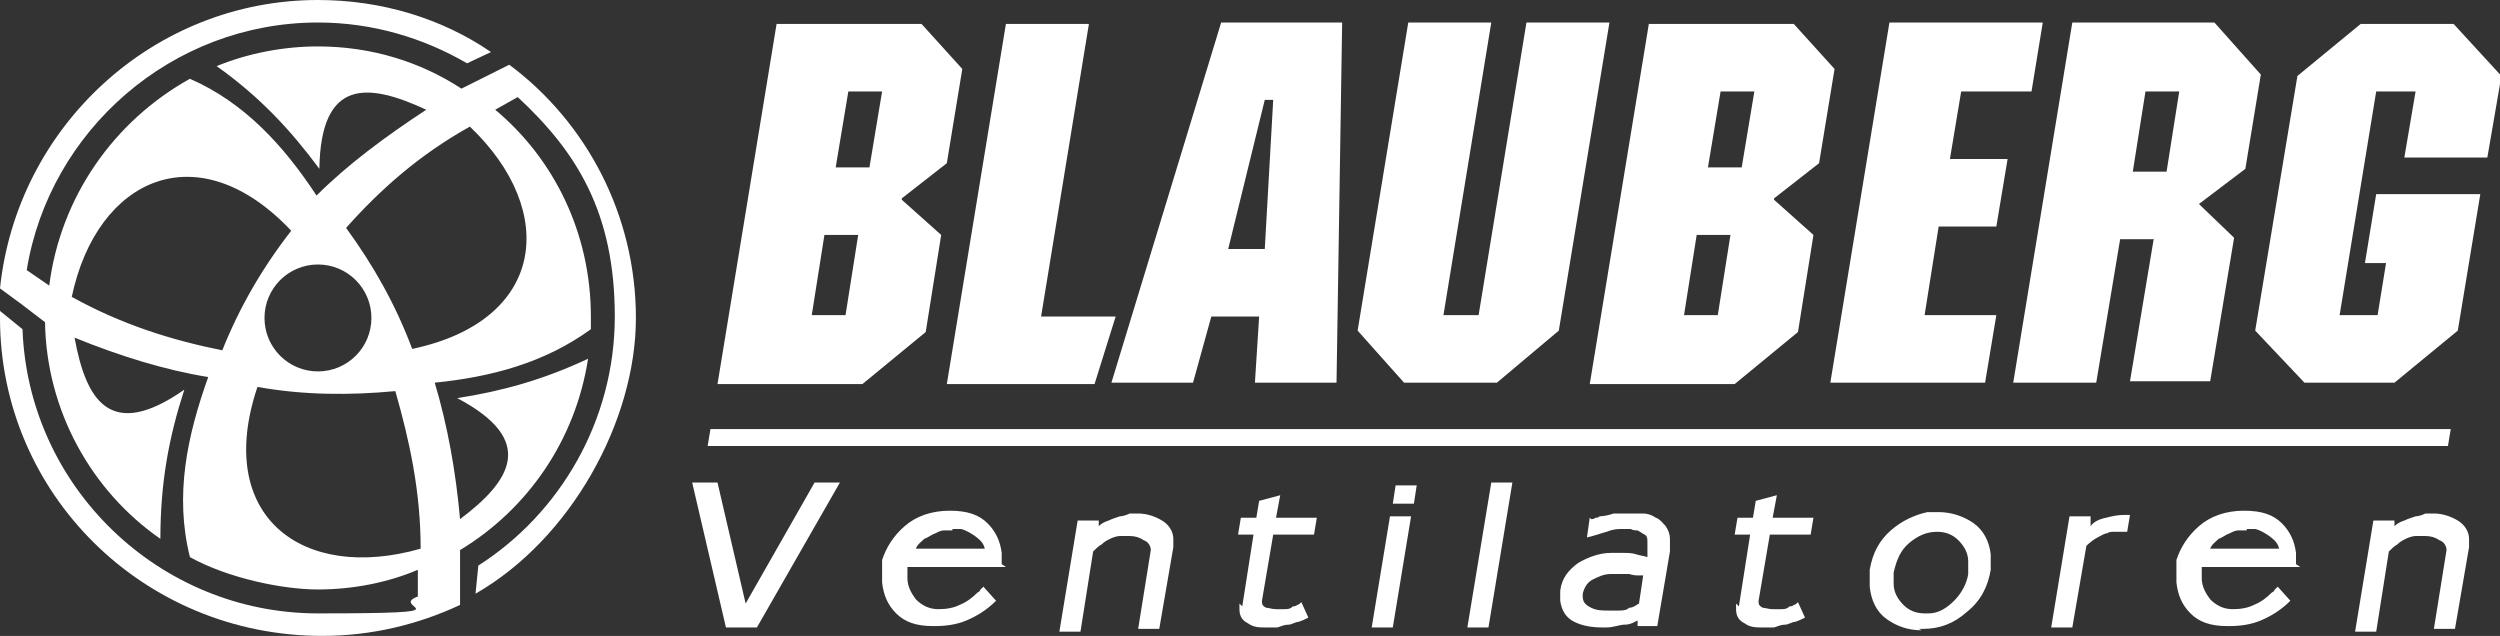
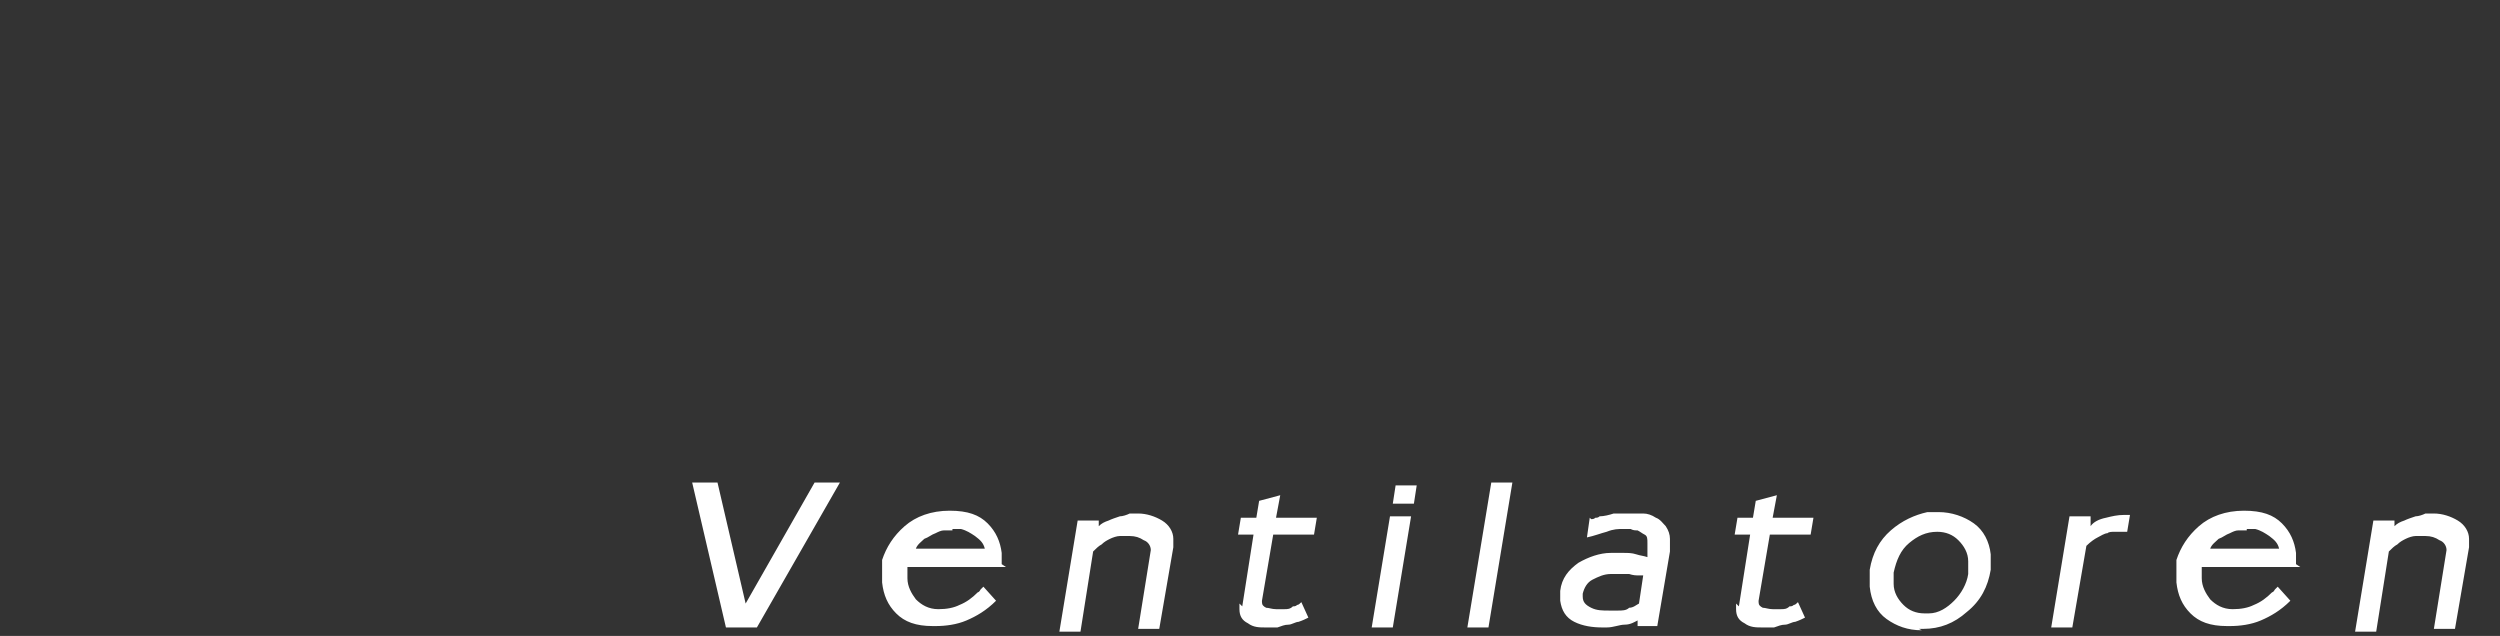
<svg xmlns="http://www.w3.org/2000/svg" id="Ebene_1" version="1.1" viewBox="0 0 177.7 45.2">
  <rect x="0" y="0" width="177.7" height="45.2" fill="#333333" stroke="none" />
  <defs>
    <style>
      .st0, .st1 {
        fill: #fff;
      }

      .st1 {
        fill-rule: evenodd;
      }
    </style>
  </defs>
-   <path class="st1" d="M50.6,30.5h123.6l-.2,1.2H50.3l.2-1.2ZM62.7,6.5h-2.4l-.9,5.4h2.4l.9-5.4ZM61,16.7h-2.4l-.9,5.7h2.4l.9-5.7ZM64.1,14.2l2.8,2.5-1.1,6.9-4.5,3.7h-10.3L55.2,1.7h10.3l2.9,3.2-1.1,6.7-3.2,2.5ZM71.5,1.7h5.9l-3.4,20.8h5.3l-1.5,4.8h-10.5l4.2-25.6ZM89.9,7.1l-2.6,10.6h2.6l.6-10.6h-.6ZM89.5,22.5h-3.4l-1.3,4.7h-5.8l7.8-25.6h8.6l-.4,25.6h-5.8l.3-4.7ZM105.1,22.4l3.4-20.8h5.9l-3.6,21.9-4.4,3.7h-6.6l-3.3-3.7,3.6-21.9h5.9l-3.4,20.8h2.5ZM124.7,6.5h-2.4l-.9,5.4h2.4l.9-5.4ZM123,16.7h-2.4l-.9,5.7h2.4l.9-5.7ZM126.1,14.2l2.8,2.5-1.1,6.9-4.5,3.7h-10.3l4.2-25.6h10.3l2.9,3.2-1.1,6.7-3.2,2.5ZM134.3,1.6h10.9l-.8,4.9h-5l-.8,4.8h4.1l-.8,4.8h-4.1l-1,6.3h5.1l-.8,4.8h-11l4.2-25.6ZM154.9,6.5h-2.4l-.9,5.7h2.4l.9-5.7ZM153.1,17h-2.4l-1.7,10.2h-5.9l4.2-25.6h10.1l3.3,3.7-1.1,6.7-3.3,2.5,2.5,2.4-1.7,10.2h-5.7l1.7-10.2ZM171.6,6.5h-2.7l-2.6,15.9h2.7l.6-3.7h-1.5l.8-4.9h7.4l-1.6,9.7-4.5,3.7h-6.4l-3.5-3.7,3-18.1,4.5-3.7h6.6l3.4,3.7-1,5.8h-5.9l.8-4.7Z" />
-   <path class="st1" d="M22.6,18.8c2.1,0,3.8,1.7,3.8,3.8s-1.7,3.8-3.8,3.8-3.8-1.7-3.8-3.8,1.7-3.8,3.8-3.8M15.8,24.9c1.2-3,2.8-5.8,4.9-8.5-6.6-7-13.8-3.8-15.6,4.7,3.6,2,7.2,3.1,10.7,3.8M28.1,27.8c-3.2.3-6.5.3-9.8-.3-3.1,9.2,3.2,13.9,11.6,11.5,0-4.1-.8-7.7-1.8-11.2M24.6,16.2c1.9,2.6,3.5,5.4,4.7,8.6,9.5-2,10.4-9.8,4.1-15.8-3.6,2-6.4,4.5-8.8,7.2M22.6,0c4.5,0,8.8,1.3,12.3,3.7l-1.7.8c-3.1-1.8-6.7-2.9-10.6-2.9C12.2,1.6,3.5,9.3,1.9,19.2l1.6,1.1c.8-6.3,4.6-11.7,10-14.7,3.9,1.7,6.7,4.8,9,8.3,2.2-2.2,4.9-4.2,7.8-6.1-4.1-1.9-7.5-2.3-7.6,4.2h0c-2-2.7-4.2-5.1-7.3-7.3,2.2-.9,4.7-1.4,7.2-1.4,3.8,0,7.3,1.1,10.2,3l1.8-.9h0s1.6-.8,1.6-.8c5.5,4.1,9,10.7,9,18s-4.6,15.7-11.4,19.6l.2-2c5.8-3.7,9.7-10.3,9.7-17.7s-2.7-11.7-6.9-15.6l-1.6.9c4.2,3.5,6.8,8.8,6.8,14.7s0,.6,0,.9c-3.3,2.4-7.1,3.4-11.1,3.8.9,3,1.5,6.3,1.8,9.7,3.6-2.7,5.5-5.6-.2-8.6h0c3.2-.5,6.1-1.3,9.3-2.8-.9,5.8-4.3,10.7-9.1,13.6v2c0,0,0,0,0,0v1.9c-3,1.4-6.3,2.2-9.8,2.2C10.2,45.2,0,35.1,0,22.6s0-.3,0-.5l1.6,1.3c.4,11.2,9.7,20.2,21,20.2s4.9-.4,7.1-1.2v-1.9c-2.1.9-4.6,1.4-7.1,1.4s-6.4-.8-9.1-2.3c-1.1-4.4-.2-8.6,1.3-12.8-3.1-.5-6.3-1.5-9.5-2.8.8,4.4,2.5,7.4,7.8,3.7h0c-1.1,3.4-1.7,6.6-1.7,10.6h0c-4.9-3.4-8.1-9.1-8.2-15.4l-1.7-1.3h0s-1.5-1.1-1.5-1.1C1.2,9,10.9,0,22.6,0" />
  <path class="st0" d="M51.6,44.6l-2.4-10.3h1.8l2,8.6,4.9-8.6h1.8l-5.9,10.3h-2.1ZM71.5,40.3h-7s0,0,0,0c0,0,0,0,0,0,0,0,0,0,0,0,0,0,0,0,0,0,0,.1,0,.2,0,.4,0,.1,0,.3,0,.4,0,.6.3,1.1.6,1.5.4.4.9.7,1.6.7h0c.6,0,1.1-.1,1.5-.3.5-.2.9-.5,1.3-.9,0,0,.1,0,.2-.2,0,0,.1-.1.2-.2l.9,1c-.7.7-1.4,1.1-2.1,1.4-.7.3-1.5.4-2.2.4h-.2c-1.2,0-2-.3-2.6-.9-.6-.6-.9-1.3-1-2.2,0-.2,0-.4,0-.6,0-.2,0-.4,0-.6,0,0,0-.1,0-.2s0-.2,0-.2c.3-.9.8-1.7,1.6-2.4.8-.7,1.9-1.1,3.2-1.1s2.1.3,2.7.9c.6.6.9,1.3,1,2.1,0,0,0,.1,0,.2,0,0,0,.2,0,.2,0,0,0,.2,0,.2,0,0,0,.1,0,.2M67.7,37.7h0c-.2,0-.4,0-.6,0-.2,0-.4.1-.6.2-.3.1-.5.3-.8.4-.2.2-.5.4-.6.7h4.9c-.1-.4-.3-.6-.7-.9-.3-.2-.6-.4-1-.5,0,0-.2,0-.3,0,0,0-.2,0-.3,0h0ZM78.1,37.4c.2-.2.4-.3.7-.4.2-.1.5-.2.8-.3.2,0,.5-.1.7-.2.2,0,.4,0,.6,0h0c.6,0,1.2.2,1.7.5.5.3.8.8.8,1.3,0,0,0,.2,0,.3,0,0,0,.2,0,.3l-1,5.8h-1.5l.9-5.6s0,0,0,0c0,0,0,0,0,0,0,0,0,0,0,0,0,0,0,0,0,0,0-.3-.2-.6-.5-.7-.3-.2-.6-.3-1-.3s-.4,0-.7,0c-.2,0-.5.1-.7.2-.2.1-.4.2-.6.4-.2.1-.4.3-.6.5l-.9,5.7h-1.5l1.3-7.9h1.5v.7ZM88.3,43.1l.8-5.1h-1.1l.2-1.2h1.1l.2-1.2,1.5-.4-.3,1.6h2.9l-.2,1.2h-2.9l-.8,4.7s0,0,0,.1c0,0,0,0,0,0,0,.2.1.3.3.4.2,0,.4.1.7.1s.4,0,.6,0c.2,0,.4,0,.6-.2.1,0,.2,0,.3-.1.1,0,.2-.1.3-.2l.5,1.1c-.2.1-.4.2-.7.3-.2,0-.5.2-.7.2-.3,0-.5.1-.8.2-.3,0-.5,0-.8,0-.5,0-.9,0-1.3-.3-.4-.2-.6-.5-.6-1,0,0,0-.1,0-.2s0-.1,0-.2M99,44.6h-1.5l1.3-7.9h1.5l-1.3,7.9ZM99.2,34.5h1.5l-.2,1.3h-1.5l.2-1.3ZM106,34.3h1.5l-1.7,10.3h-1.5l1.7-10.3ZM113.1,36.9c.1,0,.2,0,.3-.1.1,0,.2,0,.3-.1.3,0,.7-.1,1-.2.3,0,.7,0,1,0s.7,0,1.1,0c.3,0,.6.1.9.3.3.1.5.4.7.6.2.3.3.6.3.9,0,.1,0,.3,0,.4,0,.1,0,.3,0,.5l-.9,5.3h-1.4v-.4c-.2.1-.5.3-.9.3-.4,0-.8.2-1.3.2h-.3c-.7,0-1.4-.1-2-.4-.6-.3-.9-.8-1-1.5,0-.1,0-.2,0-.3,0-.1,0-.2,0-.4.1-.9.6-1.5,1.3-2,.7-.4,1.5-.7,2.3-.7,0,0,.2,0,.3,0,0,0,.2,0,.3,0h.3c.3,0,.6,0,.9.1s.5.1.8.2c0-.2,0-.4,0-.6,0-.2,0-.3,0-.4,0-.3,0-.5-.2-.6s-.3-.2-.5-.3c-.2,0-.3,0-.5-.1-.2,0-.4,0-.5,0-.4,0-.7,0-1.2.2-.4.1-.9.3-1.4.4l.2-1.4ZM112.5,42.2s0,0,0,.1c0,0,0,0,0,.1,0,.4.2.6.6.8.4.2.8.2,1.3.2s.2,0,.3,0c0,0,.2,0,.3,0,.3,0,.6,0,.8-.2.3,0,.5-.2.7-.3l.3-2s0,0-.1,0c0,0-.1,0-.2,0-.2,0-.4,0-.7-.1-.3,0-.6,0-.9,0s-.2,0-.2,0c0,0-.1,0-.2,0-.5,0-.9.2-1.3.4-.4.2-.6.6-.7,1M123.6,43.1l.8-5.1h-1.1l.2-1.2h1.1l.2-1.2,1.5-.4-.3,1.6h2.9l-.2,1.2h-2.9l-.8,4.7s0,0,0,.1c0,0,0,0,0,0,0,.2.1.3.3.4.2,0,.4.1.7.1s.4,0,.6,0c.2,0,.4,0,.6-.2.1,0,.2,0,.3-.1.1,0,.2-.1.3-.2l.5,1.1c-.2.1-.4.2-.7.3-.2,0-.5.2-.7.2-.3,0-.5.1-.8.2-.3,0-.5,0-.8,0-.5,0-.9,0-1.3-.3-.4-.2-.6-.5-.6-1,0,0,0-.1,0-.2s0-.1,0-.2M136.6,44.8c-1,0-1.8-.3-2.5-.8-.7-.5-1.1-1.3-1.2-2.3,0-.2,0-.4,0-.6,0-.2,0-.4,0-.6h0c.2-1.2.7-2.1,1.5-2.8.8-.7,1.7-1.1,2.6-1.3.1,0,.3,0,.4,0,.1,0,.3,0,.4,0h0c.9,0,1.8.3,2.5.8.7.5,1.1,1.3,1.2,2.2,0,.2,0,.3,0,.5s0,.4,0,.6h0c-.2,1.2-.7,2.2-1.7,3-.9.8-1.9,1.2-3.1,1.2h-.3ZM136.8,43.6c0,0,.1,0,.2,0,0,0,0,0,.1,0,.7,0,1.3-.4,1.8-.9.5-.5.9-1.2,1-1.9,0-.2,0-.3,0-.5,0-.1,0-.3,0-.4,0-.6-.3-1.1-.7-1.5-.4-.4-.9-.6-1.5-.6h0c-.8,0-1.4.3-2,.8-.6.5-.9,1.2-1.1,2.1,0,.1,0,.3,0,.4,0,.1,0,.3,0,.4,0,.6.3,1.1.7,1.5.4.4.9.6,1.5.6M151.2,37.8h-.3c-.2,0-.4,0-.6,0-.2,0-.4,0-.5.1-.2,0-.5.2-.7.3-.2.1-.5.3-.8.6l-1,5.8h-1.5l1.3-7.9h1.5v.7c.2-.3.6-.5,1.1-.6.4-.1.8-.2,1.3-.2h.2s0,0,0,0h.2l-.2,1.2ZM163.5,40.3h-7s0,0,0,0c0,0,0,0,0,0,0,0,0,0,0,0,0,0,0,0,0,0,0,.1,0,.2,0,.4,0,.1,0,.3,0,.4,0,.6.3,1.1.6,1.5.4.4.9.7,1.6.7h0c.6,0,1.1-.1,1.5-.3.5-.2.9-.5,1.3-.9,0,0,.1,0,.2-.2,0,0,.1-.1.2-.2l.9,1c-.7.7-1.4,1.1-2.1,1.4-.7.3-1.5.4-2.2.4h-.2c-1.2,0-2-.3-2.6-.9-.6-.6-.9-1.3-1-2.2,0-.2,0-.4,0-.6,0-.2,0-.4,0-.6,0,0,0-.1,0-.2,0,0,0-.2,0-.2.3-.9.8-1.7,1.6-2.4.8-.7,1.9-1.1,3.2-1.1s2.1.3,2.7.9c.6.6.9,1.3,1,2.1,0,0,0,.1,0,.2,0,0,0,.2,0,.2,0,0,0,.2,0,.2,0,0,0,.1,0,.2M159.7,37.7h0c-.2,0-.4,0-.6,0-.2,0-.4.1-.6.2-.3.1-.5.3-.8.4-.2.2-.5.4-.6.7h4.9c-.1-.4-.3-.6-.7-.9-.3-.2-.6-.4-1-.5,0,0-.2,0-.3,0,0,0-.2,0-.3,0h0ZM170.2,37.4c.2-.2.4-.3.7-.4.2-.1.5-.2.8-.3.2,0,.5-.1.7-.2.2,0,.4,0,.6,0h0c.6,0,1.2.2,1.7.5.5.3.8.8.8,1.3,0,0,0,.2,0,.3,0,0,0,.2,0,.3l-1,5.8h-1.5l.9-5.6s0,0,0,0c0,0,0,0,0,0,0,0,0,0,0,0,0,0,0,0,0,0,0-.3-.2-.6-.5-.7-.3-.2-.6-.3-1-.3s-.4,0-.7,0c-.2,0-.5.1-.7.2-.2.1-.4.2-.6.4-.2.1-.4.3-.6.5l-.9,5.7h-1.5l1.3-7.9h1.5v.7Z" />
</svg>